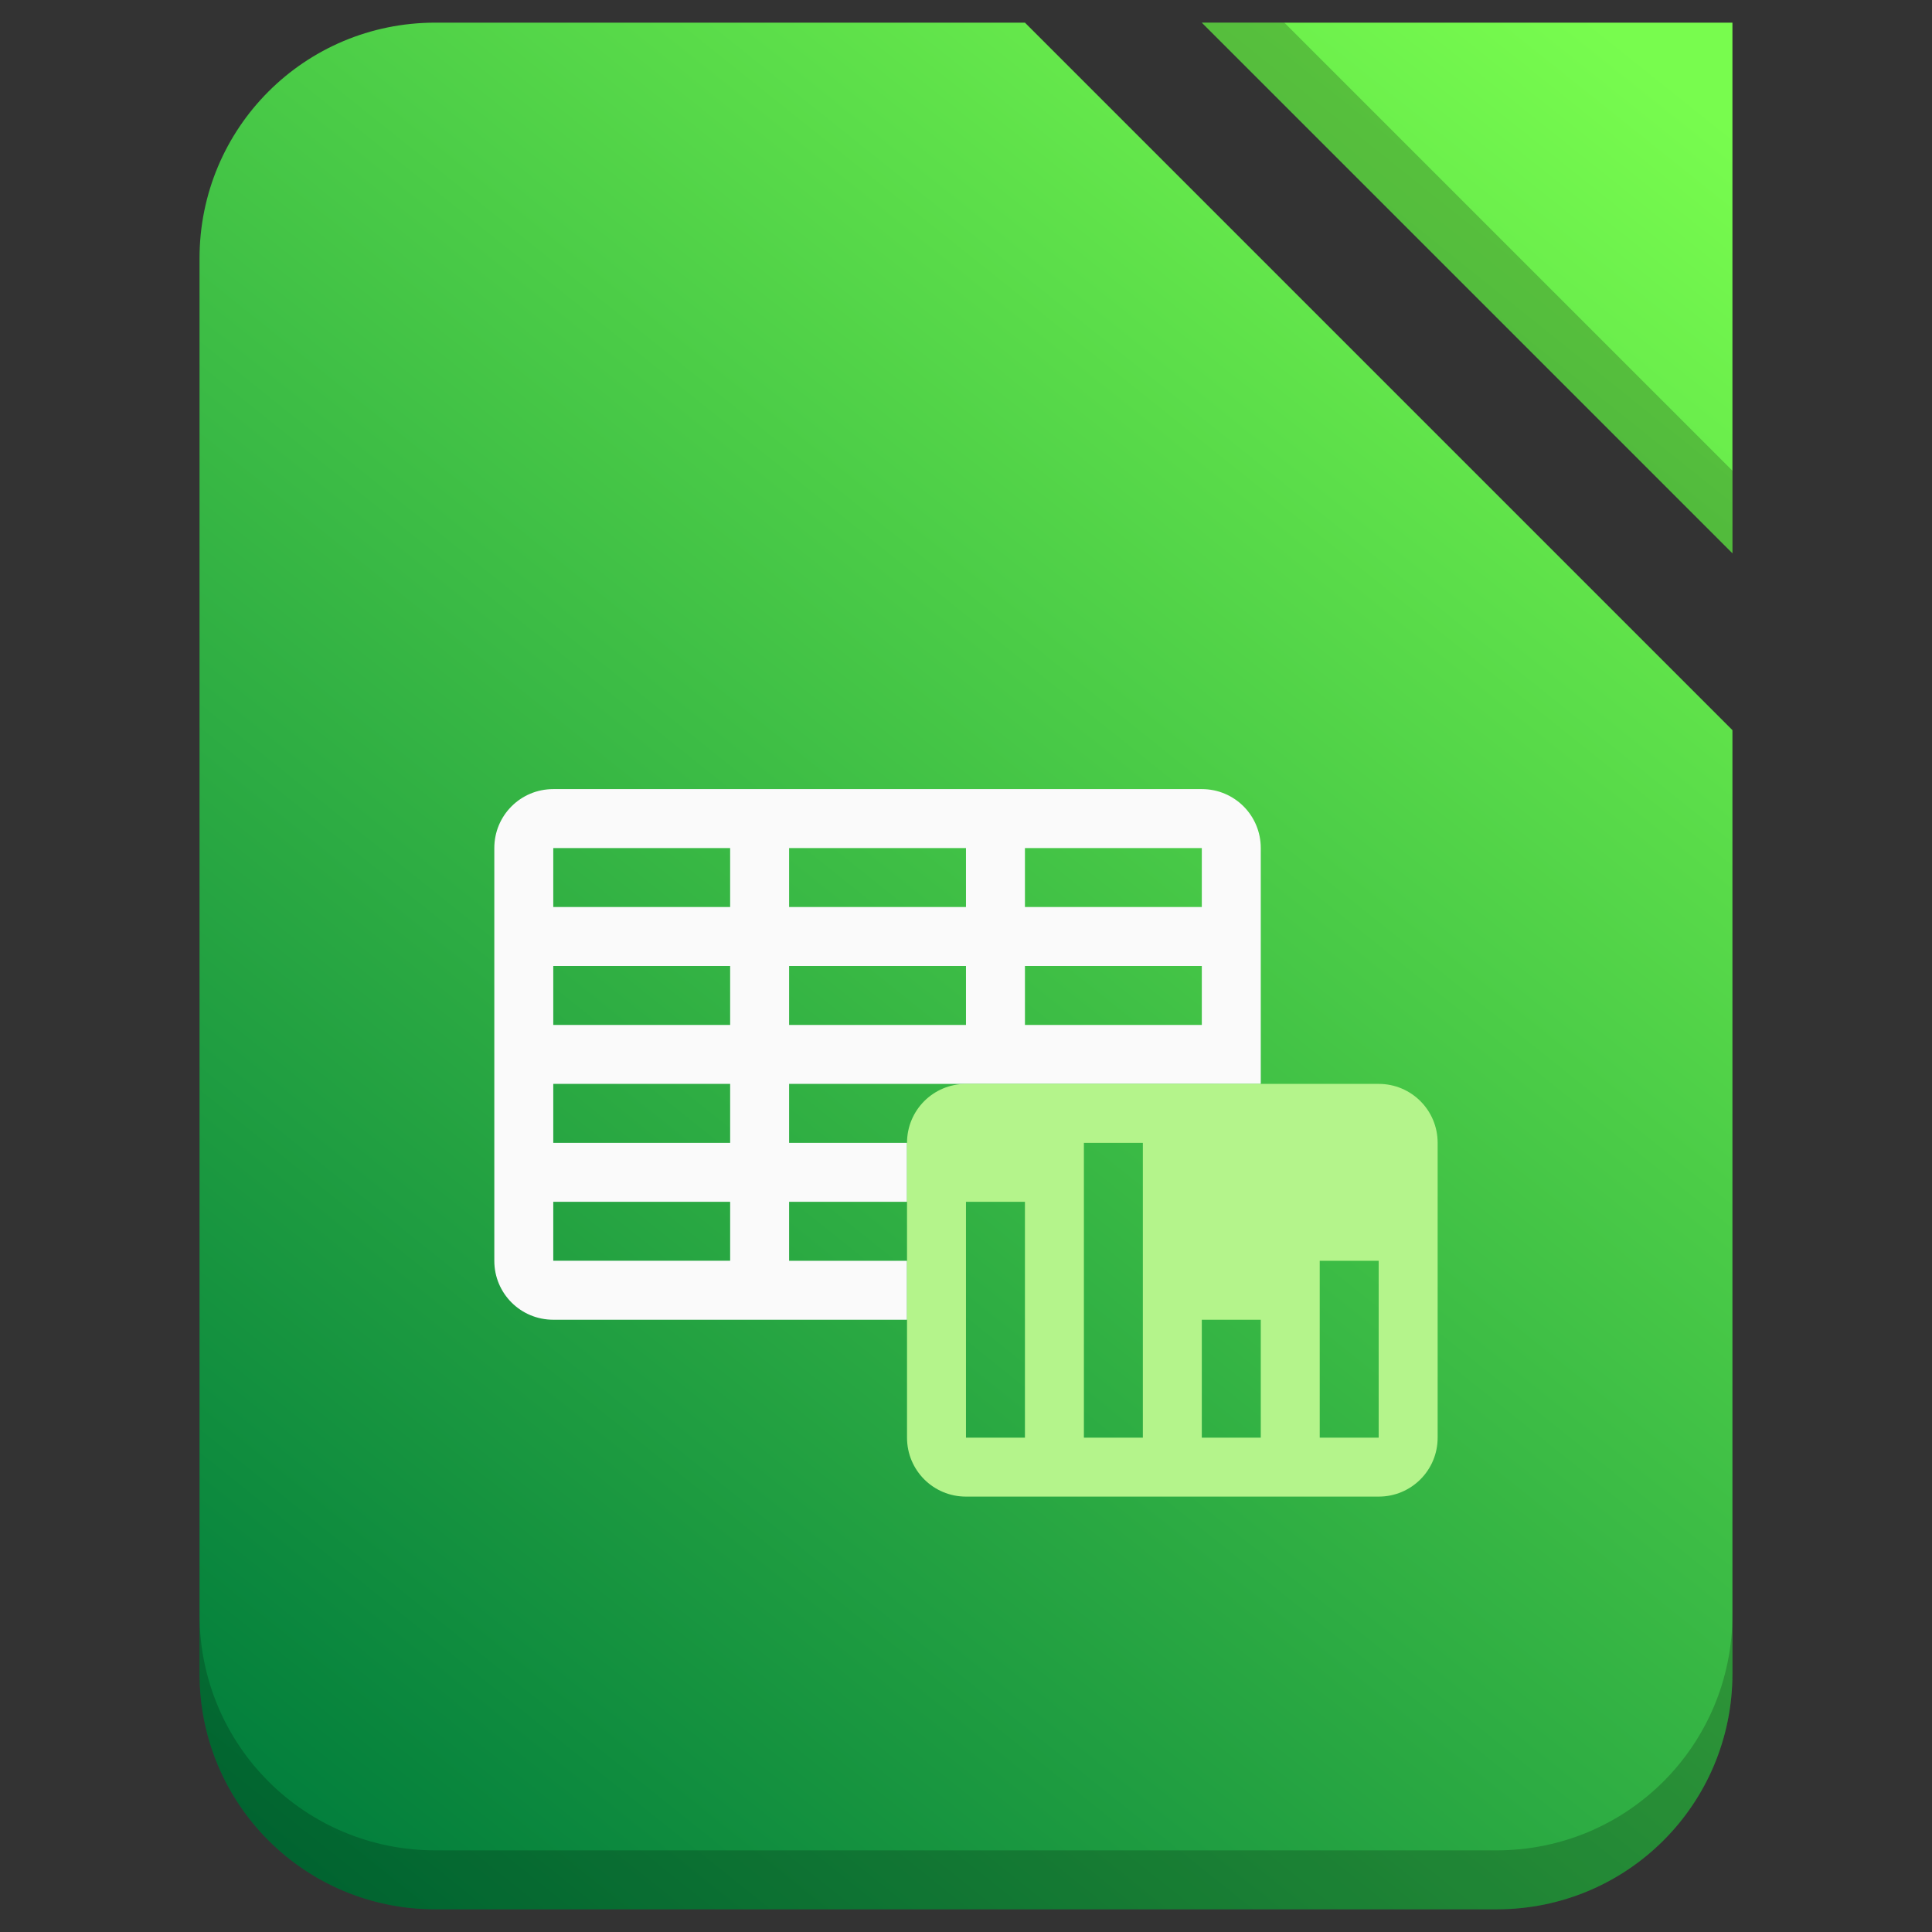
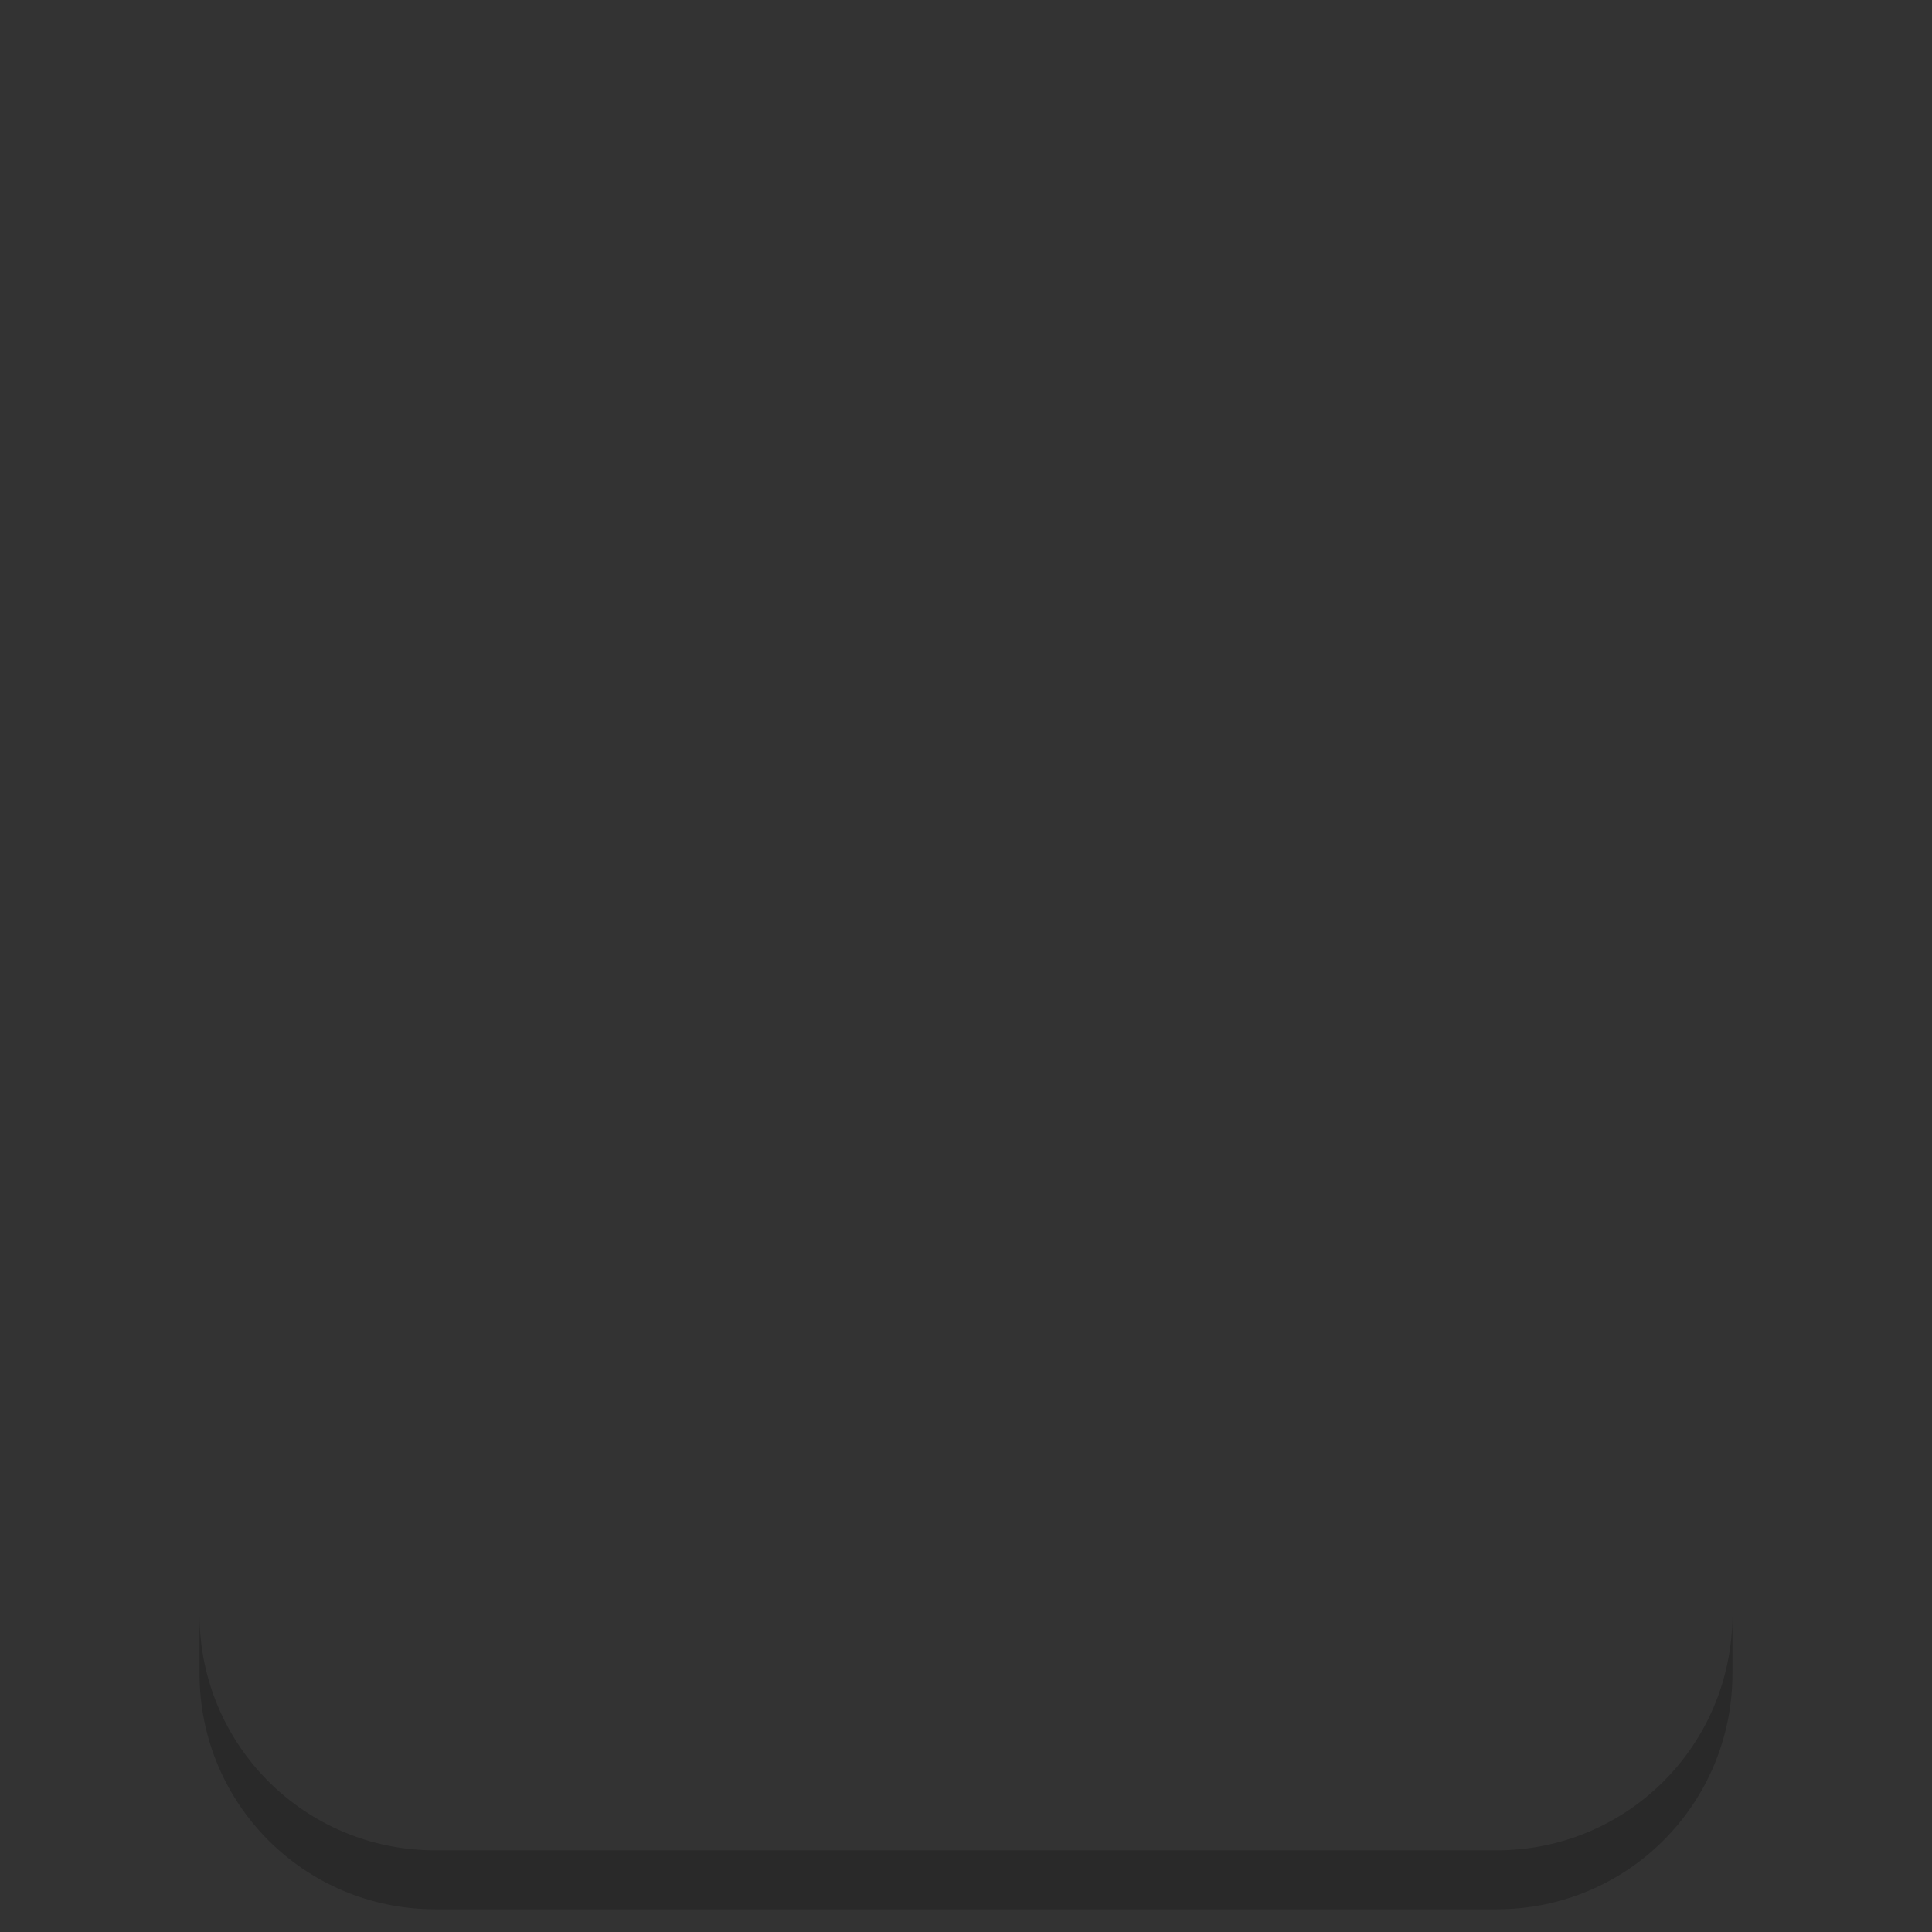
<svg xmlns="http://www.w3.org/2000/svg" xmlns:ns1="http://www.inkscape.org/namespaces/inkscape" xmlns:ns2="http://sodipodi.sourceforge.net/DTD/sodipodi-0.dtd" xmlns:xlink="http://www.w3.org/1999/xlink" width="512" height="512" viewBox="0 0 135.467 135.467" version="1.1" id="svg1" ns1:version="1.4 (e7c3feb, 2024-10-09)" ns2:docname="x-lo-calc.svg">
  <rect x="0" y="0" width="135.467" height="135.467" fill="#333333" stroke="none" />
  <ns2:namedview id="namedview1" pagecolor="#cccccc" bordercolor="#000000" borderopacity="1" ns1:showpageshadow="0" ns1:pageopacity="0" ns1:pagecheckerboard="true" ns1:deskcolor="#4d4d4d" ns1:document-units="px" labelstyle="default" ns1:zoom="1.1015625" ns1:cx="256" ns1:cy="256" ns1:window-width="1536" ns1:window-height="792" ns1:window-x="0" ns1:window-y="0" ns1:window-maximized="1" ns1:current-layer="layer1" />
  <defs id="defs1">
    <linearGradient xlink:href="#linearGradient593" id="linearGradient590" x1="779.717" y1="160.625" x2="908.448" y2="264.661" gradientTransform="matrix(0.196,0,0,0.357,32.431,84.627)" gradientUnits="userSpaceOnUse" />
    <linearGradient id="linearGradient593">
      <stop style="stop-color:#fff9db;stop-opacity:0.732;" offset="0" id="stop594" />
      <stop style="stop-color:#2c2c2c;stop-opacity:1;" offset="1" id="stop595" />
    </linearGradient>
    <linearGradient xlink:href="#linearGradient578" id="linearGradient581" x1="596.057" y1="231.006" x2="656.456" y2="279.761" gradientTransform="matrix(0.213,0,0,0.329,32.431,84.627)" gradientUnits="userSpaceOnUse" />
    <linearGradient id="linearGradient578">
      <stop style="stop-color:#fff2bc;stop-opacity:1;" offset="0" id="stop579" />
      <stop style="stop-color:#83560b;stop-opacity:1;" offset="1" id="stop580" />
    </linearGradient>
    <linearGradient xlink:href="#linearGradient624" id="linearGradient623" x1="273.636" y1="74.198" x2="411.624" y2="425.916" gradientTransform="matrix(0.19,0,0,0.369,32.431,84.627)" gradientUnits="userSpaceOnUse" />
    <linearGradient id="linearGradient624">
      <stop style="stop-color:#b9e5ff;stop-opacity:0.42;" offset="0" id="stop625" />
      <stop style="stop-color:#ffffff;stop-opacity:1;" offset="1" id="stop626" />
    </linearGradient>
    <linearGradient xlink:href="#linearGradient619" id="linearGradient664" x1="34.351" y1="-72.169" x2="332.645" y2="598.456" gradientUnits="userSpaceOnUse" gradientTransform="matrix(0.22,0,0,0.224,51.39,128.678)" />
    <linearGradient id="linearGradient619">
      <stop style="stop-color:#66b8ff;stop-opacity:1;" offset="0" id="stop620" />
      <stop style="stop-color:#00507a;stop-opacity:1;" offset="1" id="stop621" />
    </linearGradient>
    <linearGradient xlink:href="#linearGradient619" id="linearGradient1" x1="0.085" y1="0.055" x2="0.488" y2="0.961" />
    <radialGradient id="SVGID_1_" cx="244.571" cy="-427.139" r="68.687" gradientTransform="matrix(0.265,0,0,-0.265,53.14,175.533)" gradientUnits="userSpaceOnUse">
      <stop offset="0" stop-color="#FFF" id="stop1" />
      <stop offset=".483" stop-color="#EAEAEB" id="stop2" />
      <stop offset=".945" stop-color="#A9ABAE" id="stop3" />
      <stop offset="1" stop-color="#999B9E" id="stop4" />
    </radialGradient>
    <linearGradient id="SVGID_3_" gradientUnits="userSpaceOnUse" x1="456.274" y1="510.16" x2="502.776" y2="582.912" gradientTransform="matrix(0.265,0,0,0.265,2.234,145.419)">
      <stop offset="0" stop-color="#8A8A8A" id="stop9" />
      <stop offset=".569" stop-color="#606060" id="stop10" />
      <stop offset=".591" stop-color="#FFF" id="stop11" />
      <stop offset=".612" stop-color="#585858" id="stop12" />
      <stop offset="1" stop-color="#303030" id="stop13" />
    </linearGradient>
    <linearGradient id="SVGID_4_" gradientUnits="userSpaceOnUse" x1="425.286" y1="502.951" x2="445.786" y2="598.661" gradientTransform="matrix(0.265,0,0,0.265,2.234,145.419)">
      <stop offset="0" stop-color="#A8A9AB" id="stop14" />
      <stop offset="1" stop-color="#636668" id="stop15" />
    </linearGradient>
    <linearGradient id="SVGID_5_" gradientUnits="userSpaceOnUse" x1="421.068" y1="504.37" x2="441.068" y2="597.743" gradientTransform="matrix(0.265,0,0,0.265,2.234,145.419)">
      <stop offset="0" stop-color="#A8A9AB" id="stop16" />
      <stop offset="1" stop-color="#636668" id="stop17" />
    </linearGradient>
    <linearGradient id="SVGID_6_" gradientUnits="userSpaceOnUse" x1="444.76" y1="550.815" x2="473.842" y2="550.815" gradientTransform="matrix(0.265,0,0,0.265,2.234,145.419)">
      <stop offset="0" stop-color="#231F20" id="stop18" />
      <stop offset="1" stop-color="#474747" id="stop19" />
    </linearGradient>
    <linearGradient id="SVGID_7_" gradientUnits="userSpaceOnUse" x1="266.492" y1="-395.278" x2="295.964" y2="-485.035" gradientTransform="matrix(0.265,0,0,-0.265,53.14,175.533)">
      <stop offset="0" stop-color="#FFF" id="stop29" />
      <stop offset=".009" stop-color="#FCFCFC" id="stop30" />
      <stop offset=".066" stop-color="#EEEEEE" id="stop31" />
      <stop offset=".134" stop-color="#E5E5E5" id="stop32" />
      <stop offset=".252" stop-color="#E3E3E3" id="stop33" />
      <stop offset=".336" stop-color="#8A8A8A" id="stop34" />
      <stop offset=".442" stop-color="#B8B8B8" id="stop35" />
      <stop offset="1" stop-color="#3B3B3B" id="stop36" />
    </linearGradient>
    <linearGradient id="SVGID_8_" gradientUnits="userSpaceOnUse" x1="460.463" y1="512.556" x2="509.588" y2="573.306" gradientTransform="matrix(0.265,0,0,0.265,2.234,145.419)">
      <stop offset="0" stop-color="#EFF0F0" id="stop37" />
      <stop offset=".591" stop-color="#F0F1F2" id="stop38" />
      <stop offset=".599" stop-color="#787878" id="stop39" />
      <stop offset=".646" stop-color="#EEEFF0" id="stop40" />
      <stop offset="1" stop-color="#D8D9DB" id="stop41" />
    </linearGradient>
    <linearGradient id="SVGID_9_" gradientUnits="userSpaceOnUse" x1="272.872" y1="-392.826" x2="302.47" y2="-482.965" gradientTransform="matrix(0.265,0,0,-0.265,53.14,175.533)">
      <stop offset="0" stop-color="#FFF" id="stop42" />
      <stop offset="1" stop-color="#E4E5E6" id="stop43" />
    </linearGradient>
    <linearGradient id="SVGID_10_" gradientUnits="userSpaceOnUse" x1="444.694" y1="510.956" x2="469.725" y2="592.07" gradientTransform="matrix(0.265,0,0,0.265,2.234,145.419)">
      <stop offset="0" stop-color="#FFF" id="stop44" />
      <stop offset=".747" stop-color="#F9F9F9" id="stop45" />
      <stop offset="1" stop-color="#D5D7D8" id="stop46" />
    </linearGradient>
    <linearGradient id="SVGID_13_" gradientUnits="userSpaceOnUse" x1="274.534" y1="-396.158" x2="255.209" y2="-490.194" gradientTransform="matrix(0.265,0,0,-0.265,53.14,175.533)">
      <stop offset="0" stop-color="#FFF" id="stop56" />
      <stop offset="1" stop-color="#E4E5E6" id="stop57" />
    </linearGradient>
    <linearGradient id="SVGID_14_" gradientUnits="userSpaceOnUse" x1="422.559" y1="518.757" x2="427.288" y2="578.177" gradientTransform="matrix(0.265,0,0,0.265,2.234,145.419)">
      <stop offset=".22" stop-color="#989A9C" id="stop58" />
      <stop offset=".253" stop-color="#FFF" id="stop59" />
    </linearGradient>
    <linearGradient id="SVGID_15_" gradientUnits="userSpaceOnUse" x1="237.372" y1="-388.36" x2="218.847" y2="-478.502" gradientTransform="matrix(0.265,0,0,-0.265,53.14,175.533)">
      <stop offset="0" stop-color="#FFF" id="stop60" />
      <stop offset="1" stop-color="#E4E5E6" id="stop61" />
    </linearGradient>
    <linearGradient id="SVGID_16_" gradientUnits="userSpaceOnUse" x1="259.906" y1="-479.338" x2="259.899" y2="-479.375" gradientTransform="matrix(0.265,0,0,-0.265,53.14,175.533)">
      <stop offset="0" stop-color="#FFF" id="stop62" />
      <stop offset="1" stop-color="#E4E5E6" id="stop63" />
    </linearGradient>
    <linearGradient id="SVGID_17_" gradientUnits="userSpaceOnUse" x1="268.903" y1="-394.638" x2="249.497" y2="-489.073" gradientTransform="matrix(0.265,0,0,-0.265,53.14,175.533)">
      <stop offset="0" stop-color="#FFF" id="stop65" />
      <stop offset="1" stop-color="#E4E5E6" id="stop66" />
    </linearGradient>
    <linearGradient id="SVGID_18_" gradientUnits="userSpaceOnUse" x1="254.456" y1="-391.599" x2="235.034" y2="-486.11" gradientTransform="matrix(0.265,0,0,-0.265,53.14,175.533)">
      <stop offset="0" stop-color="#FFF" id="stop67" />
      <stop offset="1" stop-color="#E4E5E6" id="stop68" />
    </linearGradient>
    <linearGradient id="SVGID_19_" gradientUnits="userSpaceOnUse" x1="262.651" y1="-392.969" x2="243.156" y2="-487.836" gradientTransform="matrix(0.265,0,0,-0.265,53.14,175.533)">
      <stop offset="0" stop-color="#FFF" id="stop69" />
      <stop offset="1" stop-color="#E4E5E6" id="stop70" />
    </linearGradient>
    <linearGradient id="SVGID_20_" gradientUnits="userSpaceOnUse" x1="271.548" y1="-390.957" x2="251.19" y2="-490.018" gradientTransform="matrix(0.265,0,0,-0.265,53.14,175.533)">
      <stop offset="0" stop-color="#FFF" id="stop71" />
      <stop offset="1" stop-color="#E4E5E6" id="stop72" />
    </linearGradient>
    <linearGradient id="SVGID_21_" gradientUnits="userSpaceOnUse" x1="274.658" y1="-395.844" x2="255.256" y2="-490.257" gradientTransform="matrix(0.265,0,0,-0.265,53.14,175.533)">
      <stop offset="0" stop-color="#FFF" id="stop73" />
      <stop offset="1" stop-color="#E4E5E6" id="stop74" />
    </linearGradient>
    <linearGradient id="SVGID_22_" gradientUnits="userSpaceOnUse" x1="221.183" y1="-454.565" x2="221.373" y2="-454.565" gradientTransform="matrix(0.265,0,0,-0.265,53.14,175.533)">
      <stop offset="0" stop-color="#808080" id="stop86" />
      <stop offset=".087" stop-color="#7A7A7A" id="stop87" />
      <stop offset=".36" stop-color="#6B6B6B" id="stop88" />
      <stop offset=".519" stop-color="#686868" id="stop89" />
      <stop offset=".638" stop-color="#5F5F5F" id="stop90" />
      <stop offset=".743" stop-color="#4E4E4E" id="stop91" />
      <stop offset=".841" stop-color="#383838" id="stop92" />
      <stop offset=".932" stop-color="#1B1B1B" id="stop93" />
      <stop offset="1" stop-color="#000" id="stop94" />
    </linearGradient>
    <linearGradient id="SVGID_23_" gradientUnits="userSpaceOnUse" x1="221.404" y1="-449.803" x2="316.025" y2="-449.803" gradientTransform="matrix(0.265,0,0,-0.265,53.14,175.533)">
      <stop offset="0" stop-color="#808080" id="stop95" />
      <stop offset=".087" stop-color="#7A7A7A" id="stop96" />
      <stop offset=".382" stop-color="#828282" id="stop97" />
      <stop offset=".518" stop-color="#808080" id="stop98" />
      <stop offset=".568" stop-color="#797979" id="stop99" />
      <stop offset=".603" stop-color="#6E6E6E" id="stop100" />
      <stop offset=".608" stop-color="#6B6B6B" id="stop101" />
      <stop offset="1" stop-color="#4E4E4E" id="stop102" />
    </linearGradient>
    <linearGradient id="SVGID_24_" gradientUnits="userSpaceOnUse" x1="214.593" y1="-431.356" x2="314.404" y2="-431.356" gradientTransform="matrix(0.265,0,0,-0.265,53.14,175.533)">
      <stop offset="0" stop-color="#555555" id="stop103" />
      <stop offset="1" stop-color="#231F20" id="stop104" />
    </linearGradient>
    <linearGradient id="SVGID_25_" gradientUnits="userSpaceOnUse" x1="214.897" y1="-410.882" x2="306.501" y2="-410.882" gradientTransform="matrix(0.265,0,0,-0.265,53.14,175.533)">
      <stop offset="0" stop-color="#A0A0A0" id="stop105" />
      <stop offset=".077" stop-color="#656767" id="stop106" />
      <stop offset="1" stop-color="#717375" id="stop107" />
    </linearGradient>
    <linearGradient id="SVGID_26_" gradientUnits="userSpaceOnUse" x1="217.656" y1="-436.751" x2="217.656" y2="-436.751" gradientTransform="matrix(0.265,0,0,-0.265,53.14,175.533)">
      <stop offset="0" stop-color="#FFF" id="stop112" />
      <stop offset=".078" stop-color="#F4F4F4" id="stop113" />
      <stop offset=".381" stop-color="#CECECE" id="stop114" />
      <stop offset=".54" stop-color="#BFBFBF" id="stop115" />
      <stop offset=".836" stop-color="#7C7C7C" id="stop116" />
      <stop offset=".9" stop-color="#A8A8A8" id="stop117" />
      <stop offset=".909" stop-color="#9A9A9A" id="stop118" />
      <stop offset=".933" stop-color="#7D7D7D" id="stop119" />
      <stop offset=".956" stop-color="#686868" id="stop120" />
      <stop offset=".979" stop-color="#5B5B5B" id="stop121" />
      <stop offset="1" stop-color="#575757" id="stop122" />
    </linearGradient>
    <linearGradient id="SVGID_27_" gradientUnits="userSpaceOnUse" x1="214.326" y1="-436.511" x2="322.872" y2="-424.485" gradientTransform="matrix(0.265,0,0,-0.265,53.14,175.533)">
      <stop offset="0" stop-color="#FFF" id="stop123" />
      <stop offset=".078" stop-color="#F4F4F4" id="stop124" />
      <stop offset=".381" stop-color="#CECECE" id="stop125" />
      <stop offset=".54" stop-color="#BFBFBF" id="stop126" />
      <stop offset=".836" stop-color="#7C7C7C" id="stop127" />
      <stop offset=".9" stop-color="#A8A8A8" id="stop128" />
      <stop offset=".909" stop-color="#9A9A9A" id="stop129" />
      <stop offset=".933" stop-color="#7D7D7D" id="stop130" />
      <stop offset=".956" stop-color="#686868" id="stop131" />
      <stop offset=".979" stop-color="#5B5B5B" id="stop132" />
      <stop offset="1" stop-color="#575757" id="stop133" />
    </linearGradient>
    <linearGradient id="SVGID_28_" gradientUnits="userSpaceOnUse" x1="213.889" y1="-436.477" x2="336.882" y2="-422.851" gradientTransform="matrix(0.265,0,0,-0.265,53.14,175.533)">
      <stop offset="0" stop-color="#FFF" id="stop134" />
      <stop offset=".078" stop-color="#F4F4F4" id="stop135" />
      <stop offset=".381" stop-color="#CECECE" id="stop136" />
      <stop offset=".54" stop-color="#BFBFBF" id="stop137" />
      <stop offset=".836" stop-color="#7C7C7C" id="stop138" />
      <stop offset=".9" stop-color="#A8A8A8" id="stop139" />
      <stop offset=".909" stop-color="#9A9A9A" id="stop140" />
      <stop offset=".933" stop-color="#7D7D7D" id="stop141" />
      <stop offset=".956" stop-color="#686868" id="stop142" />
      <stop offset=".979" stop-color="#5B5B5B" id="stop143" />
      <stop offset="1" stop-color="#575757" id="stop144" />
    </linearGradient>
    <linearGradient id="SVGID_29_" gradientUnits="userSpaceOnUse" x1="411.254" y1="557.002" x2="507.236" y2="537.628" gradientTransform="matrix(0.265,0,0,0.265,2.234,145.419)">
      <stop offset="0" stop-color="#EDEDEE" id="stop145" />
      <stop offset=".418" stop-color="#FFF" id="stop146" />
      <stop offset=".626" stop-color="#F8F9F9" id="stop147" />
      <stop offset="1" stop-color="#BFC0C2" id="stop148" />
    </linearGradient>
    <linearGradient id="SVGID_30_" gradientUnits="userSpaceOnUse" x1="413.514" y1="516.412" x2="417.999" y2="516.412" gradientTransform="matrix(0.265,0,0,0.265,2.234,145.419)">
      <stop offset="0" stop-color="#E2E3E4" id="stop151" />
      <stop offset=".505" stop-color="#FFF" id="stop152" />
    </linearGradient>
    <linearGradient id="SVGID_31_" gradientUnits="userSpaceOnUse" x1="414.245" y1="568.266" x2="509.005" y2="545.727" gradientTransform="matrix(0.265,0,0,0.265,2.234,145.419)">
      <stop offset="0" stop-color="#EDEDEE" id="stop327" />
      <stop offset=".418" stop-color="#FFF" id="stop328" />
      <stop offset=".626" stop-color="#F8F9F9" id="stop329" />
      <stop offset=".951" stop-color="#B2B4B6" id="stop330" />
    </linearGradient>
    <linearGradient id="SVGID_32_" gradientUnits="userSpaceOnUse" x1="416.699" y1="578.565" x2="511.823" y2="555.94" gradientTransform="matrix(0.265,0,0,0.265,2.234,145.419)">
      <stop offset="0" stop-color="#EDEDEE" id="stop331" />
      <stop offset=".418" stop-color="#FFF" id="stop332" />
      <stop offset=".626" stop-color="#F8F9F9" id="stop333" />
      <stop offset=".951" stop-color="#B2B4B6" id="stop334" />
    </linearGradient>
    <linearGradient id="SVGID_33_" gradientUnits="userSpaceOnUse" x1="415.474" y1="573.42" x2="510.587" y2="550.798" gradientTransform="matrix(0.265,0,0,0.265,2.234,145.419)">
      <stop offset="0" stop-color="#EDEDEE" id="stop335" />
      <stop offset=".418" stop-color="#FFF" id="stop336" />
      <stop offset=".626" stop-color="#F8F9F9" id="stop337" />
      <stop offset=".951" stop-color="#B2B4B6" id="stop338" />
    </linearGradient>
    <linearGradient id="SVGID_34_" gradientUnits="userSpaceOnUse" x1="414.775" y1="570.479" x2="509.87" y2="547.861" gradientTransform="matrix(0.265,0,0,0.265,2.234,145.419)">
      <stop offset="0" stop-color="#EDEDEE" id="stop339" />
      <stop offset=".418" stop-color="#FFF" id="stop340" />
      <stop offset=".626" stop-color="#F8F9F9" id="stop341" />
      <stop offset=".951" stop-color="#B2B4B6" id="stop342" />
    </linearGradient>
    <linearGradient id="SVGID_35_" gradientUnits="userSpaceOnUse" x1="414.915" y1="571.066" x2="510.04" y2="548.442" gradientTransform="matrix(0.265,0,0,0.265,2.234,145.419)">
      <stop offset="0" stop-color="#EDEDEE" id="stop343" />
      <stop offset=".418" stop-color="#FFF" id="stop344" />
      <stop offset=".626" stop-color="#F8F9F9" id="stop345" />
      <stop offset=".951" stop-color="#B2B4B6" id="stop346" />
    </linearGradient>
    <linearGradient id="SVGID_36_" gradientUnits="userSpaceOnUse" x1="416.103" y1="576.065" x2="511.229" y2="553.44" gradientTransform="matrix(0.265,0,0,0.265,2.234,145.419)">
      <stop offset="0" stop-color="#EDEDEE" id="stop347" />
      <stop offset=".418" stop-color="#FFF" id="stop348" />
      <stop offset=".626" stop-color="#F8F9F9" id="stop349" />
      <stop offset=".951" stop-color="#B2B4B6" id="stop350" />
    </linearGradient>
    <linearGradient id="SVGID_37_" gradientUnits="userSpaceOnUse" x1="412.615" y1="535.399" x2="501.586" y2="514.885" gradientTransform="matrix(0.265,0,0,0.265,2.234,145.419)">
      <stop offset="0" stop-color="#FFF" id="stop351" />
      <stop offset=".654" stop-color="#FFF" id="stop352" />
      <stop offset="1" stop-color="#CBCCCE" id="stop353" />
    </linearGradient>
    <linearGradient id="SVGID_39_" gradientUnits="userSpaceOnUse" x1="231.232" y1="-407.871" x2="263.619" y2="-407.871" gradientTransform="matrix(0.265,0,0,-0.265,53.14,175.533)">
      <stop offset="0" stop-color="#696969" id="stop362" />
      <stop offset=".37" stop-color="#2E2E2E" id="stop363" />
      <stop offset=".455" stop-color="#424242" id="stop364" />
      <stop offset=".601" stop-color="#303030" id="stop365" />
      <stop offset=".695" stop-color="#4A4A4A" id="stop366" />
      <stop offset="1" stop-color="#666666" id="stop367" />
    </linearGradient>
    <linearGradient id="SVGID_40_" gradientUnits="userSpaceOnUse" x1="231.623" y1="-407.063" x2="263.494" y2="-407.063" gradientTransform="matrix(0.265,0,0,-0.265,53.14,175.533)">
      <stop offset="0" stop-color="#525252" id="stop368" />
      <stop offset=".186" stop-color="#333333" id="stop369" />
      <stop offset=".354" stop-color="#AEAEAE" id="stop370" />
      <stop offset=".42" stop-color="#ADADAD" id="stop371" />
      <stop offset=".428" stop-color="#9D9D9D" id="stop372" />
      <stop offset=".443" stop-color="#818181" id="stop373" />
      <stop offset=".461" stop-color="#6A6A6A" id="stop374" />
      <stop offset=".481" stop-color="#585858" id="stop375" />
      <stop offset=".506" stop-color="#4C4C4C" id="stop376" />
      <stop offset=".539" stop-color="#444444" id="stop377" />
      <stop offset=".617" stop-color="#424242" id="stop378" />
      <stop offset=".668" stop-color="#454545" id="stop379" />
      <stop offset="1" stop-color="#BDBDBD" id="stop380" />
    </linearGradient>
    <linearGradient id="SVGID_41_" gradientUnits="userSpaceOnUse" x1="236.917" y1="-417.333" x2="235.888" y2="-410.527" gradientTransform="matrix(0.265,0,0,-0.265,53.14,175.533)">
      <stop offset="0" stop-color="#969696" id="stop381" />
      <stop offset="1" stop-color="#000" id="stop382" />
    </linearGradient>
    <linearGradient id="SVGID_42_" gradientUnits="userSpaceOnUse" x1="428.78" y1="532.053" x2="429.53" y2="524.469" gradientTransform="matrix(0.265,0,0,0.265,2.234,145.419)">
      <stop offset="0" stop-color="#333333" id="stop384" />
      <stop offset=".431" stop-color="#000" id="stop385" />
      <stop offset="1" stop-color="#2E2E2E" id="stop386" />
    </linearGradient>
    <radialGradient id="SVGID_43_" cx="251.809" cy="-408.361" r="72.751" gradientTransform="matrix(0.265,0,0,-0.265,53.14,175.533)" gradientUnits="userSpaceOnUse">
      <stop offset="0" stop-color="#000" stop-opacity="0" id="stop389" />
      <stop offset=".802" stop-color="#000" stop-opacity=".08" id="stop390" />
      <stop offset="1" stop-color="#000" stop-opacity=".388" id="stop391" />
    </radialGradient>
    <linearGradient id="a" gradientUnits="userSpaceOnUse" x1="4" x2="28" y1="31" y2="1">
      <stop offset="0" stop-color="#7324a9" id="stop1-6" />
      <stop offset="1" stop-color="#fa51fd" id="stop2-2" />
    </linearGradient>
    <linearGradient id="a-7" gradientUnits="userSpaceOnUse" x1="4" x2="28" y1="31" y2="1">
      <stop offset="0" stop-color="#007c3c" id="stop1-9" />
      <stop offset="1" stop-color="#78fc4e" id="stop2-20" />
    </linearGradient>
  </defs>
  <g ns1:label="Réteg 1" ns1:groupmode="layer" id="layer1" transform="translate(0,-161.533)">
    <g fill-rule="evenodd" stroke-linecap="square" id="g6" transform="matrix(4.134,0,0,4.134,1.588,163.121)" style="stroke-width:0.064">
-       <path d="M 7,0 C 4.784,0 3,1.784 3,4 v 24 c 0,2.216 1.784,4 4,4 h 18 c 2.216,0 4,-1.784 4,-4 V 12 L 17,0 Z m 13,0 9,9 V 0 Z" fill="url(#a)" id="path2" style="fill:url(#a-7);stroke-width:0.064" />
      <path d="m 3,27 v 1 c 0,2.216 1.784,4 4,4 h 18 c 2.216,0 4,-1.784 4,-4 v -1 c 0,2.216 -1.784,4 -4,4 H 7 C 4.784,31 3,29.216 3,27 Z" fill-opacity="0.199" id="path3" style="stroke-width:0.064" />
-       <path d="m 20,0 h 1.4 L 29,7.6 V 9 Z" fill-opacity="0.201" id="path4" style="stroke-width:0.064" />
-       <path d="m 9,13 c -0.554,0 -1,0.446 -1,1 v 7 c 0,0.554 0.446,1 1,1 h 6 v -1 h -2 v -1 h 2 v -1 h -2 v -1 h 8 v -4 c 0,-0.554 -0.446,-1 -1,-1 z m 0,1 h 3 v 1 H 9 Z m 4,0 h 3 v 1 h -3 z m 4,0 h 3 v 1 h -3 z m -8,2 h 3 v 1 H 9 Z m 4,0 h 3 v 1 h -3 z m 4,0 h 3 v 1 h -3 z m -8,2 h 3 v 1 H 9 Z m 0,2 h 3 v 1 H 9 Z" fill="#fafafa" id="path5" style="stroke-width:0.064" />
-       <path d="m 16,18 c -0.554,0 -1,0.446 -1,1 v 5 c 0,0.554 0.446,1 1,1 h 7 c 0.554,0 1,-0.446 1,-1 v -5 c 0,-0.554 -0.446,-1 -1,-1 z m 2,1 h 1 v 5 h -1 z m -2,1 h 1 v 4 h -1 z m 6,1 h 1 v 3 h -1 z m -2,1 h 1 v 2 h -1 z" fill="#b4f48b" id="path6" style="stroke-width:0.064" />
    </g>
  </g>
</svg>